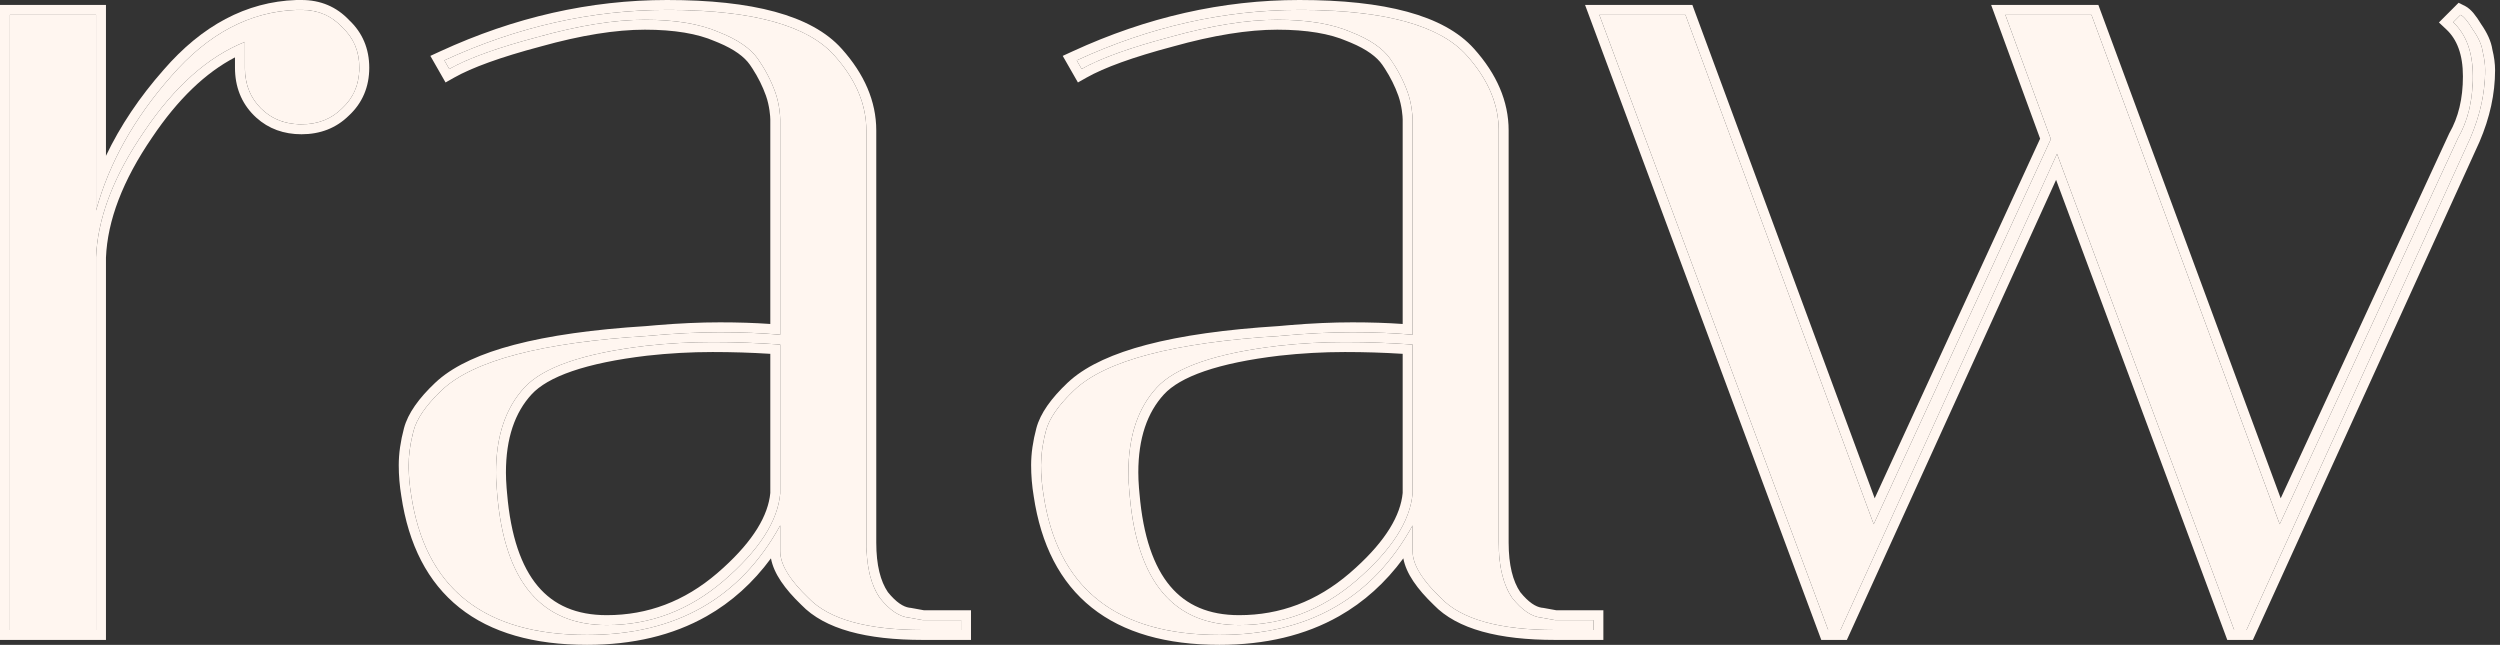
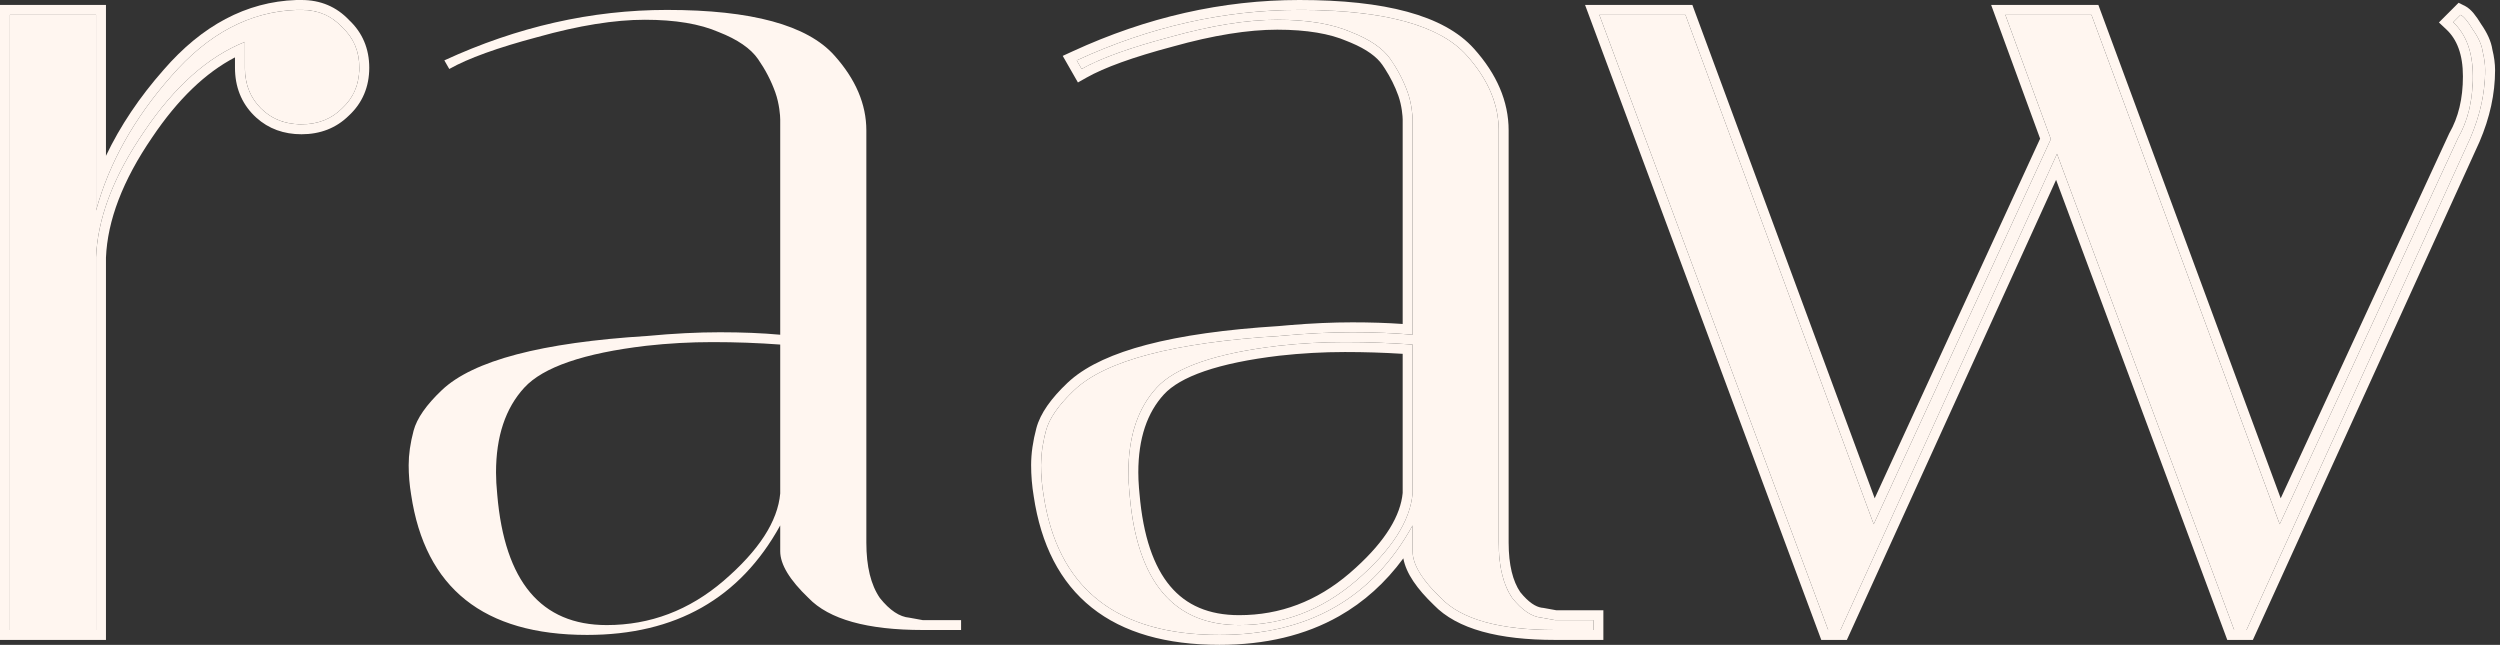
<svg xmlns="http://www.w3.org/2000/svg" width="252" height="65" viewBox="0 0 252 65" fill="none">
  <rect x="0" y="0" width="252" height="65" fill="#333333" stroke="none" />
  <path d="M247.28 2.24L248.024 1.496C248.354 1.661 248.768 2.157 249.264 2.984C249.843 3.811 250.173 4.555 250.256 5.216C250.421 5.878 250.504 6.498 250.504 7.077C250.504 9.309 250.008 11.583 249.016 13.898L226.445 63.504H225.205L207.347 15.51L185.52 63.504H184.28L161.213 1.496H169.894L188.868 52.839L206.726 14.022L202.138 1.496H210.819L229.793 52.839L247.776 13.898C248.768 12.161 249.264 10.095 249.264 7.697C249.264 5.299 248.602 3.48 247.28 2.24Z" fill="#FFF6F0" />
  <path d="M250.504 7.077C250.504 6.498 250.421 5.878 250.256 5.217C250.173 4.555 249.842 3.811 249.263 2.984C248.767 2.158 248.354 1.661 248.023 1.496L247.28 2.24C248.603 3.48 249.263 5.3 249.263 7.697L249.258 8.143C249.199 10.351 248.706 12.27 247.776 13.897L229.794 52.839L210.819 1.496H202.137L206.726 14.021L188.868 52.839L169.893 1.496H161.213L184.28 63.504H185.519L207.346 15.51L225.205 63.504H226.445L249.015 13.897C249.945 11.727 250.44 9.594 250.498 7.496L250.504 7.077ZM251.504 7.077C251.504 9.461 250.974 11.869 249.935 14.292L249.926 14.312L227.089 64.504H224.51L207.254 18.129L186.164 64.504H183.585L159.774 0.496H170.591L188.969 50.227L205.645 13.977L200.707 0.496H211.515L229.895 50.23L246.868 13.479L246.885 13.439L246.907 13.401C247.797 11.844 248.263 9.955 248.263 7.697C248.263 5.483 247.657 3.965 246.595 2.97L245.843 2.264L247.826 0.279L248.47 0.602C248.819 0.776 249.112 1.065 249.35 1.351C249.597 1.647 249.848 2.018 250.105 2.445C250.699 3.301 251.106 4.157 251.232 5.002C251.409 5.719 251.504 6.412 251.504 7.077Z" fill="#FFF6F0" />
  <path d="M93.032 63.504C87.41 63.504 83.566 62.429 81.499 60.279C79.597 58.461 78.646 56.89 78.646 55.567V52.963C74.595 60.321 68.105 64 59.176 64C48.759 64 42.847 59.287 41.442 49.862C41.276 48.87 41.194 47.878 41.194 46.886C41.194 45.811 41.359 44.654 41.69 43.413C42.02 42.173 42.971 40.809 44.542 39.321C47.684 36.344 54.587 34.526 65.253 33.864C67.898 33.616 70.337 33.492 72.57 33.492C74.802 33.492 76.828 33.575 78.646 33.74V13.153C78.646 12.961 78.646 12.789 78.646 12.037C78.646 11.701 78.564 10.466 78.15 9.309C77.737 8.152 77.158 7.035 76.414 5.961C75.67 4.886 74.347 3.976 72.446 3.232C70.544 2.406 68.064 1.992 65.005 1.992C61.946 1.992 58.349 2.571 54.215 3.728C50.164 4.803 47.188 5.878 45.286 6.953L44.79 6.085C52.148 2.695 59.631 1 67.237 1C75.753 1 81.375 2.53 84.103 5.589C86.253 7.986 87.328 10.508 87.328 13.153V54.699C87.328 57.096 87.782 58.957 88.692 60.279C89.684 61.52 90.676 62.181 91.668 62.264L93.032 62.512H96.877V63.504H93.032ZM61.16 63.008C65.542 63.008 69.469 61.52 72.942 58.543C76.497 55.484 78.398 52.549 78.646 49.738V34.732C76.414 34.567 74.141 34.484 71.826 34.484C69.593 34.484 67.361 34.608 65.129 34.856C58.845 35.6 54.753 37.006 52.851 39.073C50.95 41.14 49.999 43.992 49.999 47.63C49.999 48.291 50.04 49.035 50.123 49.862C50.867 58.626 54.546 63.008 61.16 63.008Z" fill="#FFF6F0" />
-   <path d="M40.194 46.886C40.194 45.709 40.375 44.464 40.724 43.155C41.125 41.652 42.231 40.133 43.855 38.595L44.193 38.289C45.942 36.784 48.521 35.627 51.822 34.758C55.352 33.828 59.804 33.202 65.159 32.868L66.152 32.78C68.445 32.588 70.585 32.492 72.57 32.492C74.393 32.492 76.085 32.547 77.647 32.657V12.037C77.647 11.777 77.572 10.664 77.208 9.646C76.874 8.709 76.421 7.797 75.846 6.909L75.592 6.53C75.045 5.74 74.031 4.975 72.413 4.298L72.081 4.163L72.064 4.157L72.047 4.149C70.317 3.397 67.986 2.992 65.004 2.992C62.065 2.992 58.563 3.55 54.485 4.691L54.472 4.695C50.443 5.764 47.566 6.813 45.779 7.823L44.911 8.313L43.38 5.633L44.371 5.177C51.852 1.731 59.477 5.09335e-05 67.237 0C71.546 0 75.177 0.387 78.103 1.183C81.024 1.977 83.31 3.199 84.847 4.921C87.124 7.46 88.327 10.21 88.328 13.153V54.699C88.328 56.968 88.757 58.591 89.496 59.684C90.349 60.74 91.067 61.164 91.638 61.254L91.751 61.268L91.799 61.272L91.847 61.28L93.119 61.512H97.876V64.504H93.032C87.355 64.504 83.143 63.433 80.778 60.973C79.125 59.386 77.99 57.813 77.713 56.281C75.91 58.732 73.753 60.682 71.234 62.11C67.811 64.05 63.779 65 59.176 65C53.826 65 49.495 63.79 46.306 61.247C43.105 58.695 41.182 54.904 40.453 50.01L40.453 50.009C40.281 48.969 40.194 47.928 40.194 46.886ZM71.826 34.484C74.141 34.484 76.415 34.567 78.647 34.732V49.738C78.399 52.549 76.497 55.484 72.942 58.543C69.469 61.519 65.542 63.008 61.16 63.008C54.753 63.008 51.1 58.895 50.202 50.671L50.122 49.862C50.06 49.242 50.022 48.669 50.006 48.142L49.998 47.63C49.998 44.219 50.835 41.499 52.506 39.47L52.851 39.073C54.752 37.006 58.845 35.601 65.128 34.856C67.361 34.608 69.593 34.484 71.826 34.484ZM50.998 47.63C50.998 48.096 51.021 48.612 51.066 49.179L51.117 49.763L51.118 49.77L51.119 49.777C51.483 54.057 52.553 57.109 54.206 59.078C55.825 61.006 58.097 62.008 61.16 62.008C65.292 62.008 68.99 60.613 72.289 57.785L72.921 57.227C75.957 54.466 77.434 51.95 77.647 49.687V35.666C75.738 35.545 73.797 35.484 71.826 35.484C69.63 35.484 67.435 35.607 65.24 35.851L65.239 35.85C62.142 36.217 59.626 36.743 57.671 37.414C55.705 38.089 54.381 38.888 53.587 39.75C51.901 41.583 50.998 44.167 50.998 47.63ZM78.647 33.74C76.828 33.575 74.802 33.492 72.57 33.492C70.337 33.492 67.898 33.616 65.252 33.864C54.587 34.526 47.684 36.345 44.542 39.321L44.255 39.599C42.855 40.979 42 42.251 41.69 43.413L41.574 43.875C41.32 44.942 41.194 45.945 41.194 46.886L41.198 47.258C41.216 48.126 41.297 48.994 41.442 49.862C42.803 58.993 48.394 63.701 58.212 63.986L59.176 64C68.105 64 74.596 60.321 78.647 52.963V55.567L78.657 55.817C78.769 57.087 79.716 58.574 81.498 60.279C83.565 62.429 87.41 63.504 93.032 63.504H96.876V62.512H93.032L91.668 62.264C90.676 62.181 89.684 61.52 88.692 60.279C87.839 59.039 87.386 57.327 87.333 55.142L87.328 54.699V13.153C87.327 10.673 86.383 8.302 84.493 6.04L84.103 5.589C81.46 2.625 76.101 1.097 68.027 1.005L67.237 1C59.63 1 52.148 2.695 44.79 6.085L45.286 6.953C46.95 6.013 49.437 5.072 52.746 4.132L54.215 3.729C58.349 2.571 61.945 1.992 65.004 1.992C68.063 1.992 70.544 2.406 72.446 3.232C74.347 3.977 75.67 4.886 76.414 5.961C77.158 7.036 77.737 8.151 78.151 9.309C78.564 10.466 78.647 11.701 78.647 12.037V33.74Z" fill="#FFF6F0" />
  <path d="M156.775 63.504C151.153 63.504 147.309 62.429 145.242 60.279C143.34 58.461 142.39 56.89 142.39 55.567V52.963C138.338 60.321 131.848 64 122.919 64C112.502 64 106.59 59.287 105.185 49.862C105.02 48.87 104.937 47.878 104.937 46.886C104.937 45.811 105.102 44.654 105.433 43.413C105.764 42.173 106.714 40.809 108.285 39.321C111.427 36.344 118.331 34.526 128.996 33.864C131.642 33.616 134.081 33.492 136.313 33.492C138.545 33.492 140.571 33.575 142.39 33.74V13.153C142.39 12.961 142.39 12.789 142.39 12.037C142.39 11.701 142.307 10.466 141.894 9.309C141.48 8.152 140.901 7.035 140.157 5.961C139.413 4.886 138.09 3.976 136.189 3.232C134.287 2.406 131.807 1.992 128.748 1.992C125.689 1.992 122.092 2.571 117.959 3.728C113.907 4.803 110.931 5.878 109.029 6.953L108.533 6.085C115.892 2.695 123.374 1 130.98 1C139.496 1 145.118 2.53 147.846 5.589C149.996 7.986 151.071 10.508 151.071 13.153V54.699C151.071 57.096 151.525 58.957 152.435 60.279C153.427 61.52 154.419 62.181 155.411 62.264L156.775 62.512H160.62V63.504H156.775ZM124.903 63.008C129.285 63.008 133.212 61.52 136.685 58.543C140.24 55.484 142.142 52.549 142.39 49.738V34.732C140.157 34.567 137.884 34.484 135.569 34.484C133.337 34.484 131.104 34.608 128.872 34.856C122.588 35.6 118.496 37.006 116.594 39.073C114.693 41.14 113.742 43.992 113.742 47.63C113.742 48.291 113.783 49.035 113.866 49.862C114.61 58.626 118.289 63.008 124.903 63.008Z" fill="#FFF6F0" />
  <path d="M103.937 46.886C103.937 45.709 104.118 44.464 104.467 43.155C104.868 41.652 105.975 40.133 107.598 38.595L107.936 38.289C109.685 36.784 112.264 35.627 115.565 34.758C119.096 33.828 123.548 33.202 128.903 32.868L129.895 32.78C132.188 32.588 134.328 32.492 136.313 32.492C138.136 32.492 139.829 32.547 141.39 32.657V12.037C141.39 11.777 141.315 10.664 140.952 9.646C140.617 8.709 140.164 7.797 139.589 6.909L139.335 6.53C138.788 5.74 137.774 4.975 136.157 4.298L135.825 4.163L135.807 4.157L135.79 4.149C134.06 3.397 131.729 2.992 128.747 2.992C125.808 2.992 122.306 3.55 118.228 4.691L118.215 4.695C114.186 5.764 111.31 6.813 109.522 7.823L108.655 8.313L107.123 5.633L108.115 5.177C115.595 1.731 123.22 5.09335e-05 130.98 0C135.29 0 138.92 0.387 141.846 1.183C144.767 1.977 147.054 3.199 148.59 4.921C150.867 7.46 152.071 10.21 152.071 13.153V54.699C152.071 56.968 152.501 58.591 153.24 59.684C154.092 60.74 154.811 61.164 155.381 61.254L155.495 61.268L155.542 61.272L155.59 61.28L156.863 61.512H161.62V64.504H156.776C151.098 64.504 146.887 63.433 144.521 60.973C142.869 59.386 141.733 57.813 141.456 56.281C139.654 58.732 137.496 60.682 134.977 62.11C131.554 64.05 127.523 65 122.919 65C117.569 65 113.238 63.79 110.049 61.247C106.848 58.695 104.926 54.904 104.196 50.01L104.197 50.009C104.024 48.969 103.937 47.928 103.937 46.886ZM135.569 34.484C137.884 34.484 140.158 34.567 142.39 34.732V49.738C142.142 52.549 140.24 55.484 136.685 58.543C133.213 61.519 129.285 63.008 124.904 63.008C118.496 63.008 114.843 58.895 113.945 50.671L113.866 49.862C113.804 49.242 113.765 48.669 113.749 48.142L113.742 47.63C113.742 44.219 114.578 41.499 116.249 39.47L116.594 39.073C118.496 37.006 122.588 35.601 128.871 34.856C131.104 34.608 133.336 34.484 135.569 34.484ZM114.742 47.63C114.742 48.096 114.764 48.612 114.809 49.179L114.861 49.763L114.862 49.77L114.863 49.777C115.226 54.057 116.296 57.109 117.95 59.078C119.568 61.006 121.841 62.008 124.904 62.008C129.035 62.008 132.733 60.613 136.033 57.785L136.664 57.227C139.7 54.466 141.177 51.95 141.39 49.687V35.666C139.481 35.545 137.54 35.484 135.569 35.484C133.374 35.484 131.178 35.607 128.983 35.851L128.982 35.85C125.885 36.217 123.369 36.743 121.414 37.414C119.448 38.089 118.124 38.888 117.33 39.75C115.644 41.583 114.742 44.167 114.742 47.63ZM142.39 33.74C140.571 33.575 138.545 33.492 136.313 33.492C134.081 33.492 131.641 33.616 128.995 33.864C118.33 34.526 111.427 36.345 108.286 39.321L107.998 39.599C106.598 40.979 105.743 42.251 105.433 43.413L105.317 43.875C105.064 44.942 104.937 45.945 104.937 46.886L104.941 47.258C104.959 48.126 105.04 48.994 105.185 49.862C106.547 58.993 112.137 63.701 121.955 63.986L122.919 64C131.848 64 138.339 60.321 142.39 52.963V55.567L142.401 55.817C142.512 57.087 143.459 58.574 145.242 60.279C147.309 62.429 151.154 63.504 156.776 63.504H160.62V62.512H156.776L155.411 62.264C154.419 62.181 153.427 61.52 152.435 60.279C151.582 59.039 151.13 57.327 151.077 55.142L151.071 54.699V13.153C151.071 10.673 150.126 8.302 148.237 6.04L147.846 5.589C145.203 2.625 139.844 1.097 131.77 1.005L130.98 1C123.374 1 115.892 2.695 108.534 6.085L109.03 6.953C110.694 6.013 113.18 5.072 116.49 4.132L117.958 3.729C122.092 2.571 125.688 1.992 128.747 1.992C131.806 1.992 134.287 2.406 136.189 3.232C138.09 3.977 139.414 4.886 140.158 5.961C140.902 7.036 141.481 8.151 141.894 9.309C142.307 10.466 142.39 11.701 142.39 12.037V33.74Z" fill="#FFF6F0" />
  <path d="M24.687 6.829V4.224C20.966 5.713 17.577 8.73 14.518 13.278C11.459 17.742 9.846 21.959 9.681 25.927V63.504H1V1.496H9.681V21.215C11.004 16.419 13.526 11.913 17.246 7.697C20.966 3.398 25.183 1.165 29.896 1H30.392C32.045 1 33.409 1.579 34.484 2.736C35.642 3.811 36.221 5.175 36.221 6.829C36.221 8.482 35.642 9.846 34.484 10.921C33.409 11.996 32.045 12.534 30.392 12.534C28.738 12.534 27.374 11.996 26.299 10.921C25.224 9.846 24.687 8.482 24.687 6.829Z" fill="#FFF6F0" />
  <path d="M30.392 0V1H29.895C25.183 1.165 20.966 3.398 17.246 7.697C13.526 11.914 11.004 16.42 9.681 21.215V1.496H1V63.504H9.681V25.927C9.836 22.206 11.263 18.268 13.961 14.111L14.518 13.277C17.576 8.73 20.966 5.713 24.686 4.225V6.829L24.693 7.136C24.756 8.652 25.291 9.913 26.299 10.921C27.306 11.928 28.569 12.464 30.085 12.527L30.392 12.533C32.045 12.533 33.41 11.996 34.484 10.921C35.569 9.913 36.146 8.652 36.214 7.136L36.221 6.829C36.221 5.176 35.642 3.811 34.484 2.736C33.477 1.651 32.215 1.075 30.698 1.007L30.392 1V0C32.293 0 33.915 0.673 35.185 2.022C36.543 3.294 37.221 4.922 37.221 6.829C37.221 8.746 36.537 10.381 35.165 11.654L35.164 11.653C33.888 12.915 32.272 13.533 30.392 13.533C28.617 13.533 27.076 12.984 25.836 11.86L25.592 11.628C24.312 10.348 23.687 8.722 23.686 6.829V5.784C20.724 7.329 17.938 9.985 15.348 13.836L15.343 13.843C12.353 18.207 10.836 22.244 10.681 25.969V64.504H0V0.496H10.681V15.707C12.122 12.685 14.062 9.794 16.496 7.035C20.357 2.577 24.816 0.178 29.86 0.001L29.878 0H30.392Z" fill="#FFF6F0" />
</svg>